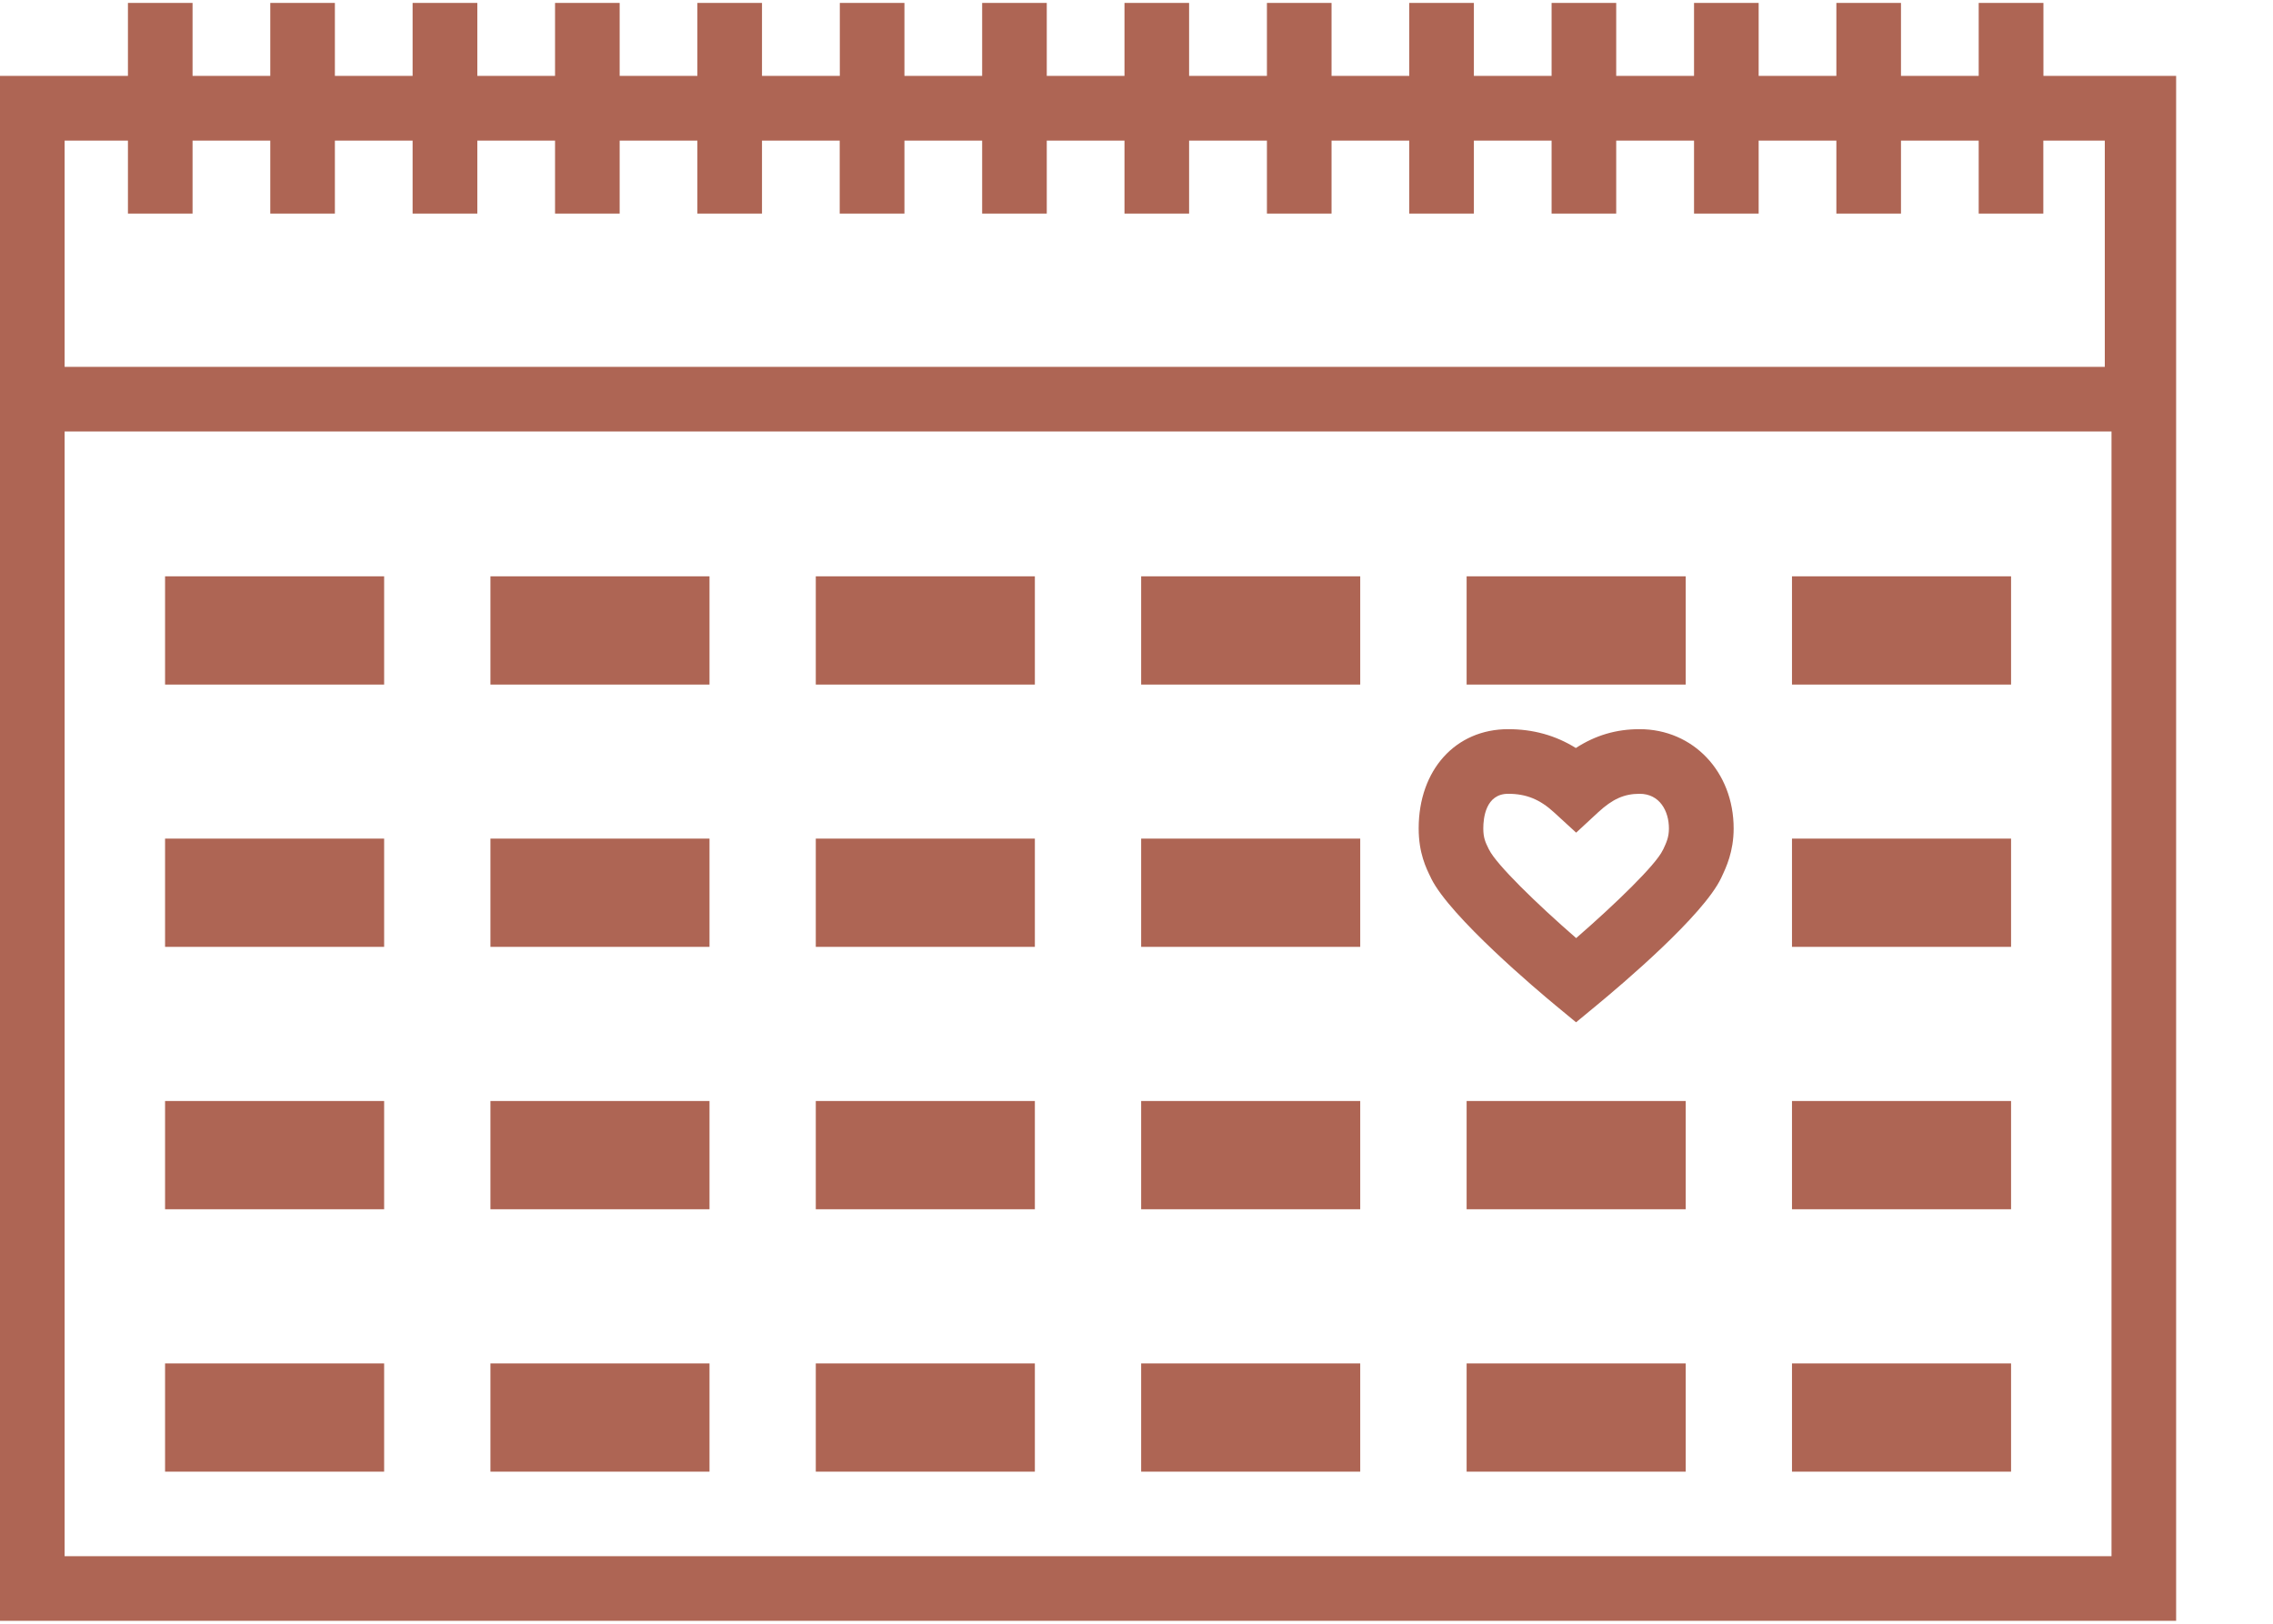
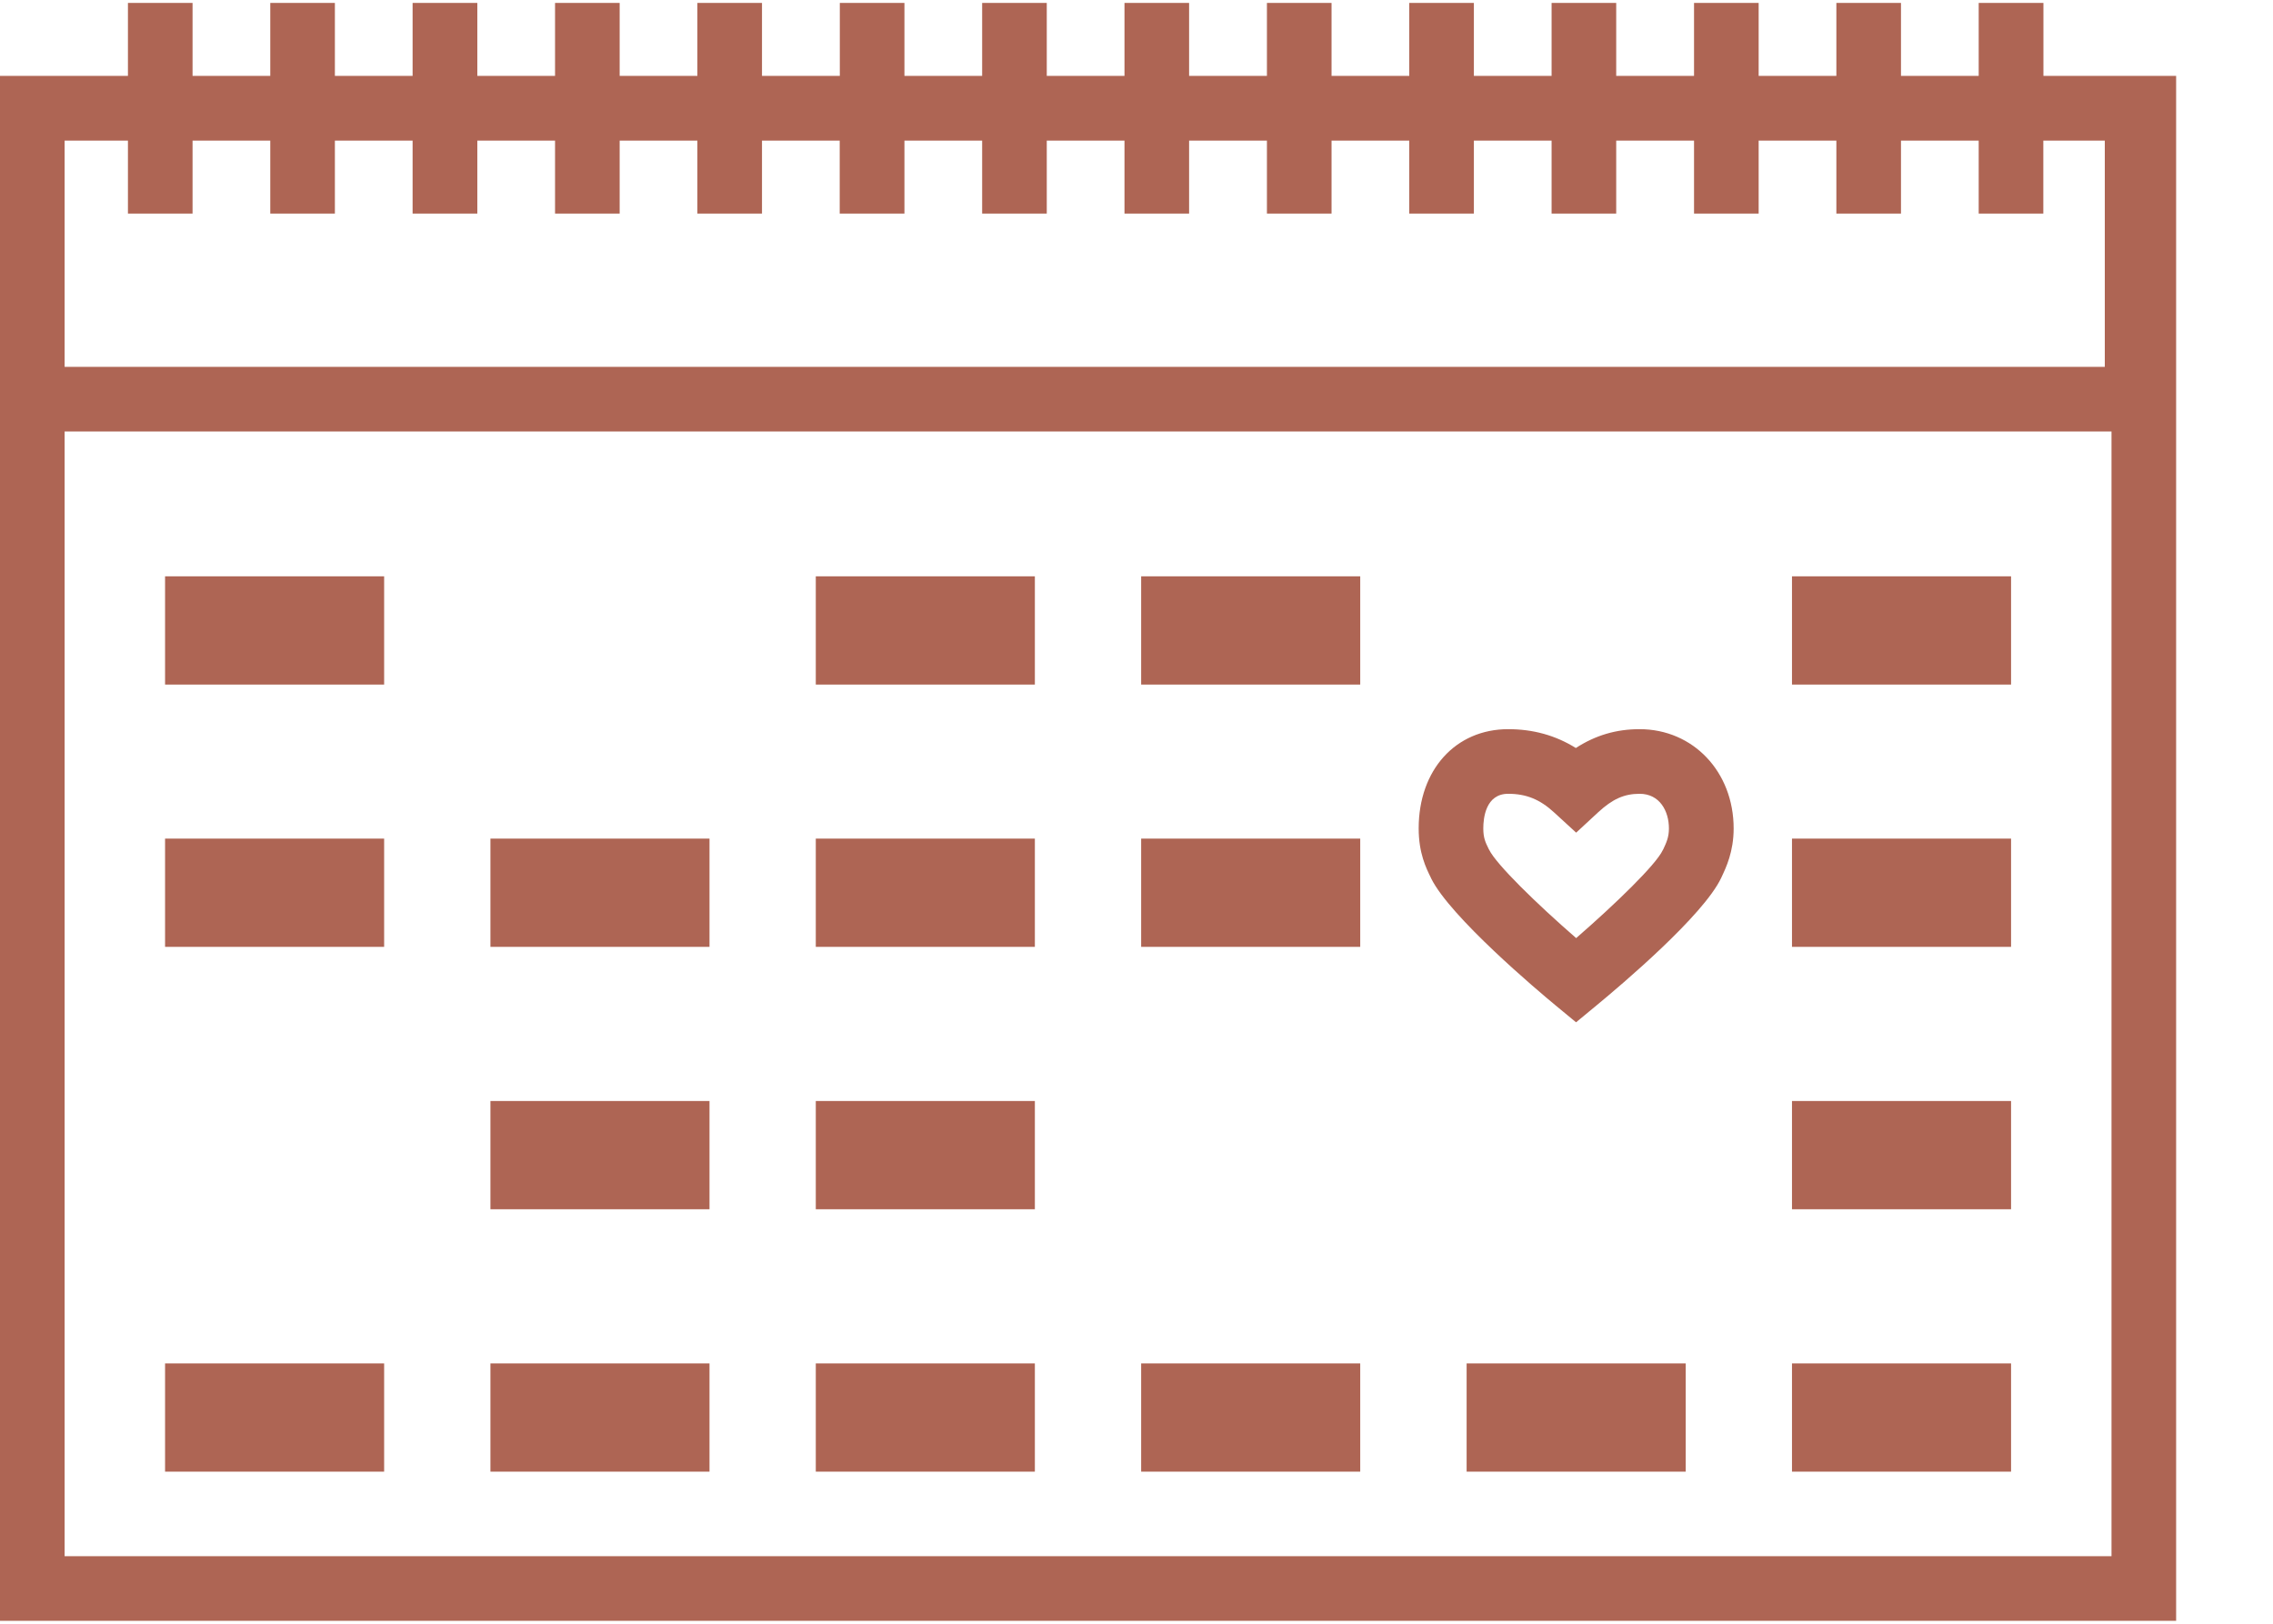
<svg xmlns="http://www.w3.org/2000/svg" width="21px" height="15px" viewBox="0 0 21 15" version="1.1">
  <title>calendar</title>
  <desc>Created with Sketch.</desc>
  <defs />
  <g id="Symbols" stroke="none" stroke-width="1" fill="none" fill-rule="evenodd">
    <g id="Meta-Navigation" transform="translate(0, -7)" fill="#AE6554" fill-rule="nonzero">
      <g id="calendar">
        <g transform="translate(0, 7)">
          <path d="M15.148,6.736 C14.933,6.736 14.741,6.792 14.559,6.91 C14.371,6.793 14.164,6.736 13.934,6.736 C13.447,6.736 13.107,7.113 13.107,7.653 C13.107,7.88 13.175,8.018 13.22,8.109 L13.222,8.114 C13.398,8.47 14.21,9.154 14.371,9.287 L14.561,9.444 L14.751,9.287 C14.979,9.099 15.737,8.458 15.902,8.11 L15.906,8.101 C15.947,8.014 16.017,7.868 16.017,7.653 C16.017,7.13 15.643,6.736 15.148,6.736 Z M15.367,7.845 L15.362,7.854 C15.299,7.988 14.928,8.348 14.562,8.666 C14.196,8.348 13.825,7.986 13.758,7.85 L13.755,7.845 C13.724,7.782 13.704,7.741 13.704,7.653 C13.704,7.557 13.726,7.333 13.934,7.333 C14.101,7.333 14.228,7.385 14.359,7.506 L14.562,7.692 L14.764,7.505 C14.897,7.382 15.005,7.333 15.148,7.333 C15.335,7.333 15.419,7.494 15.419,7.653 C15.419,7.734 15.396,7.783 15.367,7.845 Z" id="Shape" />
          <path d="M20.043,0.701 L18.879,0.701 L18.879,0.027 L18.281,0.027 L18.281,0.701 L17.563,0.701 L17.563,0.027 L16.966,0.027 L16.966,0.701 L16.248,0.701 L16.248,0.027 L15.651,0.027 L15.651,0.701 L14.932,0.701 L14.932,0.027 L14.335,0.027 L14.335,0.701 L13.617,0.701 L13.617,0.027 L13.02,0.027 L13.02,0.701 L12.302,0.701 L12.302,0.027 L11.705,0.027 L11.705,0.701 L10.986,0.701 L10.986,0.027 L10.389,0.027 L10.389,0.701 L9.671,0.701 L9.671,0.027 L9.074,0.027 L9.074,0.701 L8.356,0.701 L8.356,0.027 L7.759,0.027 L7.759,0.701 L7.04,0.701 L7.04,0.027 L6.443,0.027 L6.443,0.701 L5.725,0.701 L5.725,0.027 L5.128,0.027 L5.128,0.701 L4.41,0.701 L4.41,0.027 L3.812,0.027 L3.812,0.701 L3.094,0.701 L3.094,0.027 L2.497,0.027 L2.497,0.701 L1.779,0.701 L1.779,0.027 L1.182,0.027 L1.182,0.701 L0,0.701 L0,3.986 L0,14.973 L20.105,14.973 L20.105,0.701 L20.043,0.701 Z M0.597,1.299 L1.182,1.299 L1.182,1.973 L1.779,1.973 L1.779,1.299 L2.497,1.299 L2.497,1.973 L3.094,1.973 L3.094,1.299 L3.812,1.299 L3.812,1.973 L4.41,1.973 L4.41,1.299 L5.128,1.299 L5.128,1.973 L5.725,1.973 L5.725,1.299 L6.443,1.299 L6.443,1.973 L7.04,1.973 L7.04,1.299 L7.758,1.299 L7.758,1.973 L8.356,1.973 L8.356,1.299 L9.074,1.299 L9.074,1.973 L9.671,1.973 L9.671,1.299 L10.389,1.299 L10.389,1.973 L10.986,1.973 L10.986,1.299 L11.705,1.299 L11.705,1.973 L12.302,1.973 L12.302,1.299 L13.02,1.299 L13.02,1.973 L13.617,1.973 L13.617,1.299 L14.335,1.299 L14.335,1.973 L14.932,1.973 L14.932,1.299 L15.651,1.299 L15.651,1.973 L16.248,1.973 L16.248,1.299 L16.966,1.299 L16.966,1.973 L17.563,1.973 L17.563,1.299 L18.281,1.299 L18.281,1.973 L18.878,1.973 L18.878,1.299 L19.446,1.299 L19.446,3.389 L0.597,3.389 L0.597,1.299 Z M19.508,14.376 L0.597,14.376 L0.597,3.986 L19.508,3.986 L19.508,14.376 Z" id="Shape" />
          <rect id="Rectangle-path" x="1.525" y="5.324" width="2.024" height="1" />
-           <rect id="Rectangle-path" x="4.531" y="5.324" width="2.024" height="1" />
          <rect id="Rectangle-path" x="7.537" y="5.324" width="2.024" height="1" />
          <rect id="Rectangle-path" x="10.543" y="5.324" width="2.024" height="1" />
-           <rect id="Rectangle-path" x="13.55" y="5.324" width="2.024" height="1" />
          <rect id="Rectangle-path" x="16.556" y="5.324" width="2.024" height="1" />
          <rect id="Rectangle-path" x="1.525" y="7.747" width="2.024" height="1" />
          <rect id="Rectangle-path" x="4.531" y="7.747" width="2.024" height="1" />
          <rect id="Rectangle-path" x="7.537" y="7.747" width="2.024" height="1" />
          <rect id="Rectangle-path" x="10.543" y="7.747" width="2.024" height="1" />
          <rect id="Rectangle-path" x="16.556" y="7.747" width="2.024" height="1" />
-           <rect id="Rectangle-path" x="1.525" y="10.171" width="2.024" height="1" />
          <rect id="Rectangle-path" x="4.531" y="10.171" width="2.024" height="1" />
          <rect id="Rectangle-path" x="7.537" y="10.171" width="2.024" height="1" />
-           <rect id="Rectangle-path" x="10.543" y="10.171" width="2.024" height="1" />
-           <rect id="Rectangle-path" x="13.55" y="10.171" width="2.024" height="1" />
          <rect id="Rectangle-path" x="16.556" y="10.171" width="2.024" height="1" />
          <rect id="Rectangle-path" x="1.525" y="12.595" width="2.024" height="1" />
          <rect id="Rectangle-path" x="4.531" y="12.595" width="2.024" height="1" />
          <rect id="Rectangle-path" x="7.537" y="12.595" width="2.024" height="1" />
          <rect id="Rectangle-path" x="10.543" y="12.595" width="2.024" height="1" />
          <rect id="Rectangle-path" x="13.55" y="12.595" width="2.024" height="1" />
          <rect id="Rectangle-path" x="16.556" y="12.595" width="2.024" height="1" />
        </g>
      </g>
    </g>
  </g>
</svg>